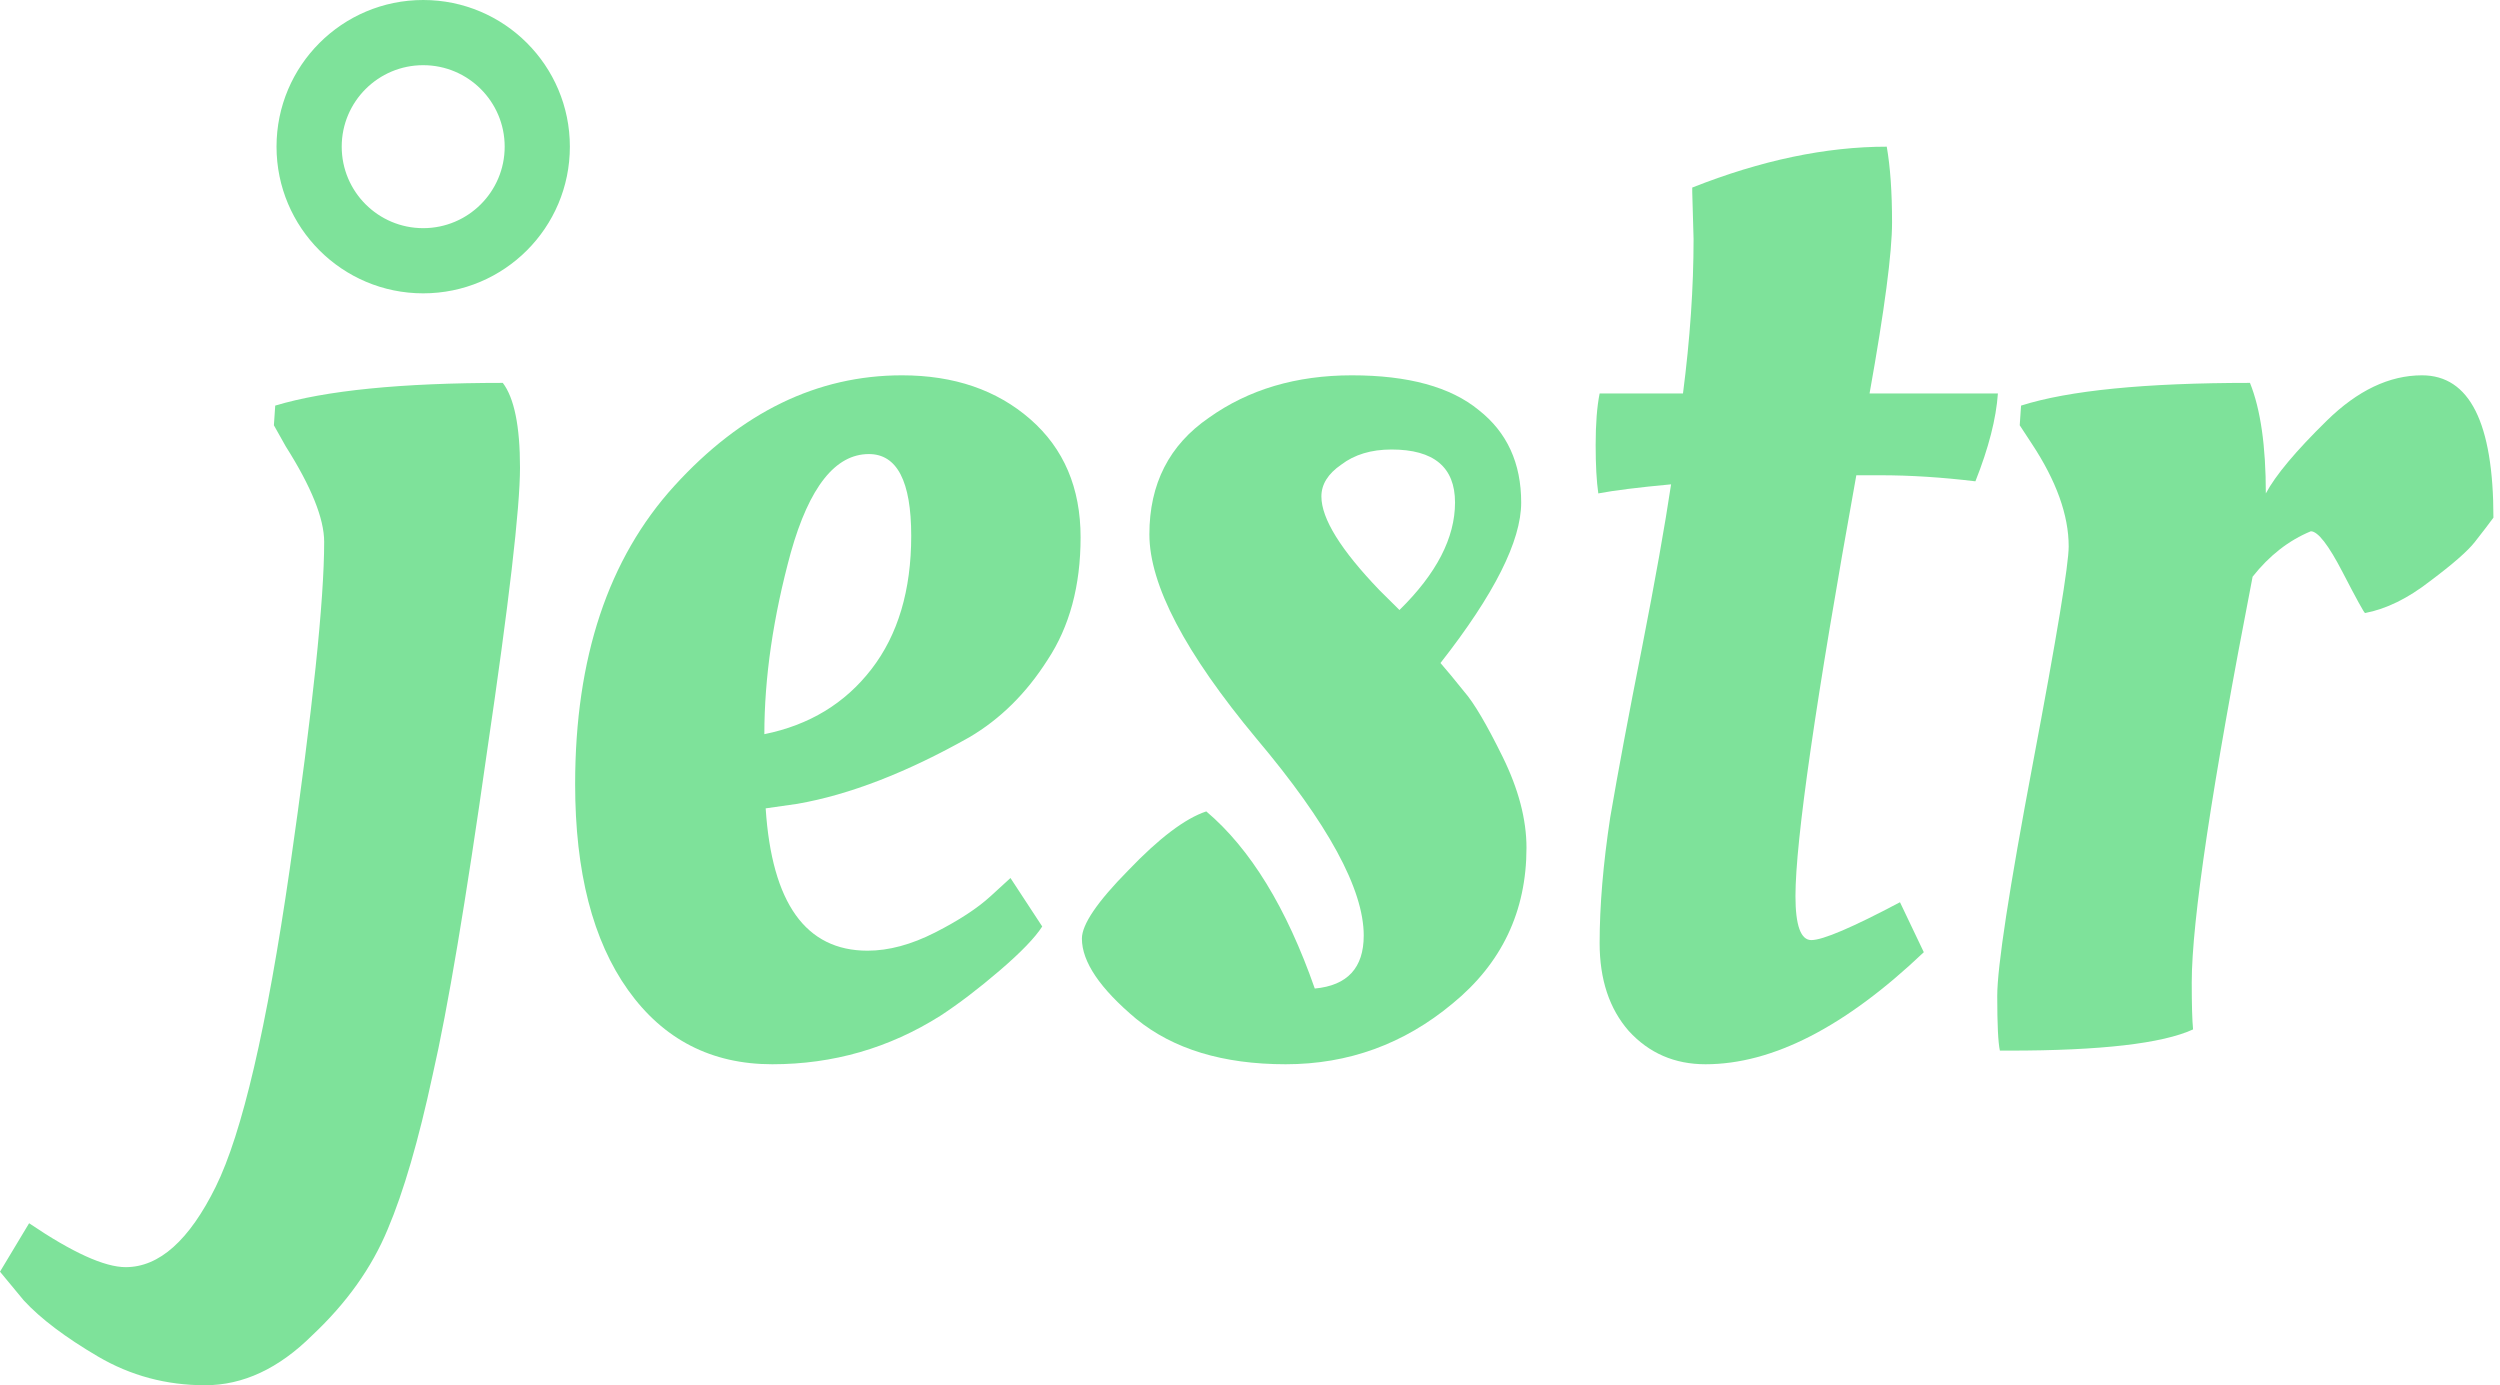
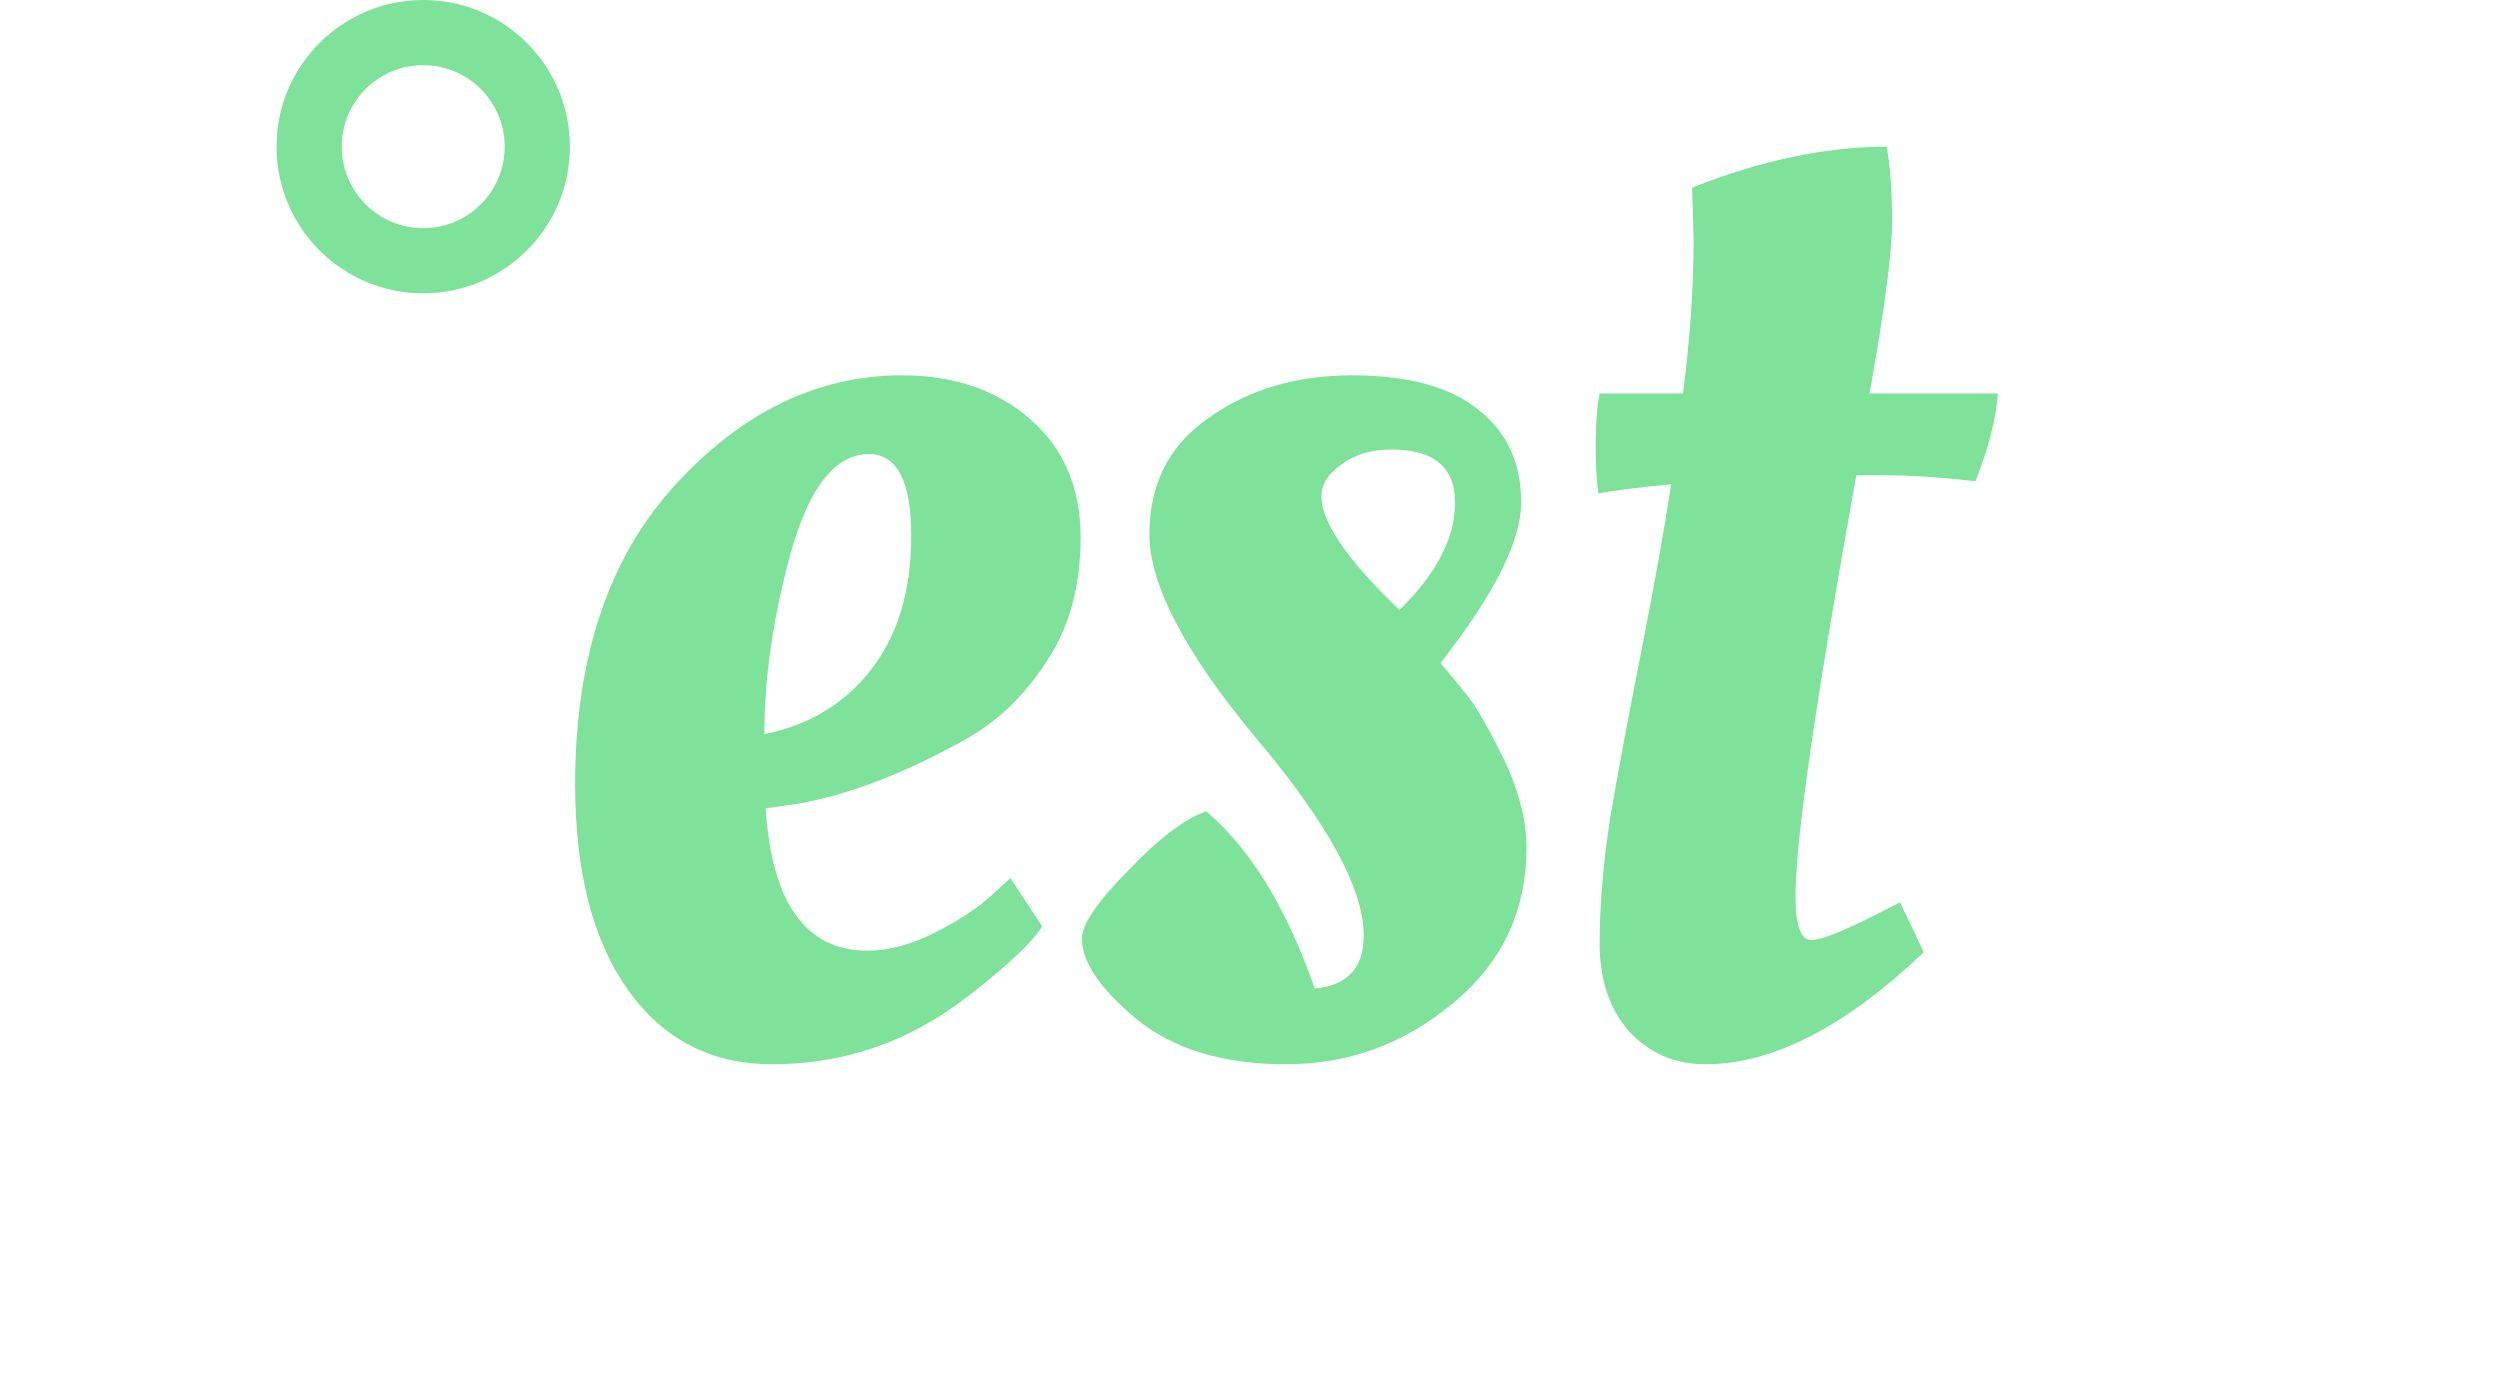
<svg xmlns="http://www.w3.org/2000/svg" width="305" height="169" viewBox="0 0 305 169" fill="none">
  <path fill-rule="evenodd" clip-rule="evenodd" d="M51.63 27.835C57.121 27.835 61.571 23.384 61.571 17.894C61.571 12.404 57.121 7.953 51.63 7.953C46.14 7.953 41.689 12.404 41.689 17.894C41.689 23.384 46.14 27.835 51.63 27.835ZM51.63 35.788C61.513 35.788 69.524 27.776 69.524 17.894C69.524 8.011 61.513 0 51.63 0C41.748 0 33.736 8.011 33.736 17.894C33.736 27.776 41.748 35.788 51.63 35.788Z" fill="#7EE29A" />
-   <path d="M39.549 66.109C39.549 63.276 37.989 59.397 34.868 54.471L33.415 51.885L33.577 49.483C39.711 47.636 48.966 46.712 61.342 46.712C62.741 48.56 63.44 52.008 63.44 57.057C63.44 61.983 62.095 73.559 59.405 91.785C56.822 110.011 54.616 123.127 52.786 131.132C51.064 139.136 49.235 145.417 47.298 149.974C45.361 154.653 42.294 158.963 38.096 162.904C34.007 166.968 29.648 169 25.021 169C20.286 169 15.927 167.83 11.945 165.49C7.964 163.151 4.95 160.872 2.906 158.656L0 155.146L3.551 149.235C8.825 152.806 12.753 154.592 15.335 154.592C19.425 154.592 23.084 151.328 26.312 144.801C29.541 138.274 32.554 125.344 35.352 106.009C38.15 86.551 39.549 73.251 39.549 66.109Z" fill="#7EE29A" />
  <path d="M70.167 95.665C70.167 80.271 74.203 68.141 82.274 59.274C90.453 50.284 99.708 45.789 110.039 45.789C116.389 45.789 121.608 47.575 125.697 51.146C129.787 54.717 131.832 59.52 131.832 65.554C131.832 71.466 130.486 76.453 127.796 80.517C125.213 84.581 122.039 87.721 118.272 89.938C110.631 94.248 103.636 96.958 97.287 98.066L93.412 98.62C94.166 110.196 98.309 115.984 105.842 115.984C108.425 115.984 111.169 115.245 114.075 113.768C116.981 112.29 119.24 110.812 120.855 109.334L123.276 107.117L127.15 113.029C126.289 114.383 124.568 116.169 121.985 118.386C119.402 120.602 116.981 122.45 114.721 123.927C108.479 127.868 101.645 129.839 94.219 129.839C86.794 129.839 80.929 126.821 76.624 120.787C72.32 114.753 70.167 106.379 70.167 95.665ZM93.251 89.569C98.739 88.46 103.098 85.812 106.326 81.626C109.555 77.438 111.169 72.02 111.169 65.37C111.169 58.72 109.447 55.395 106.004 55.395C101.914 55.395 98.739 59.397 96.48 67.402C94.327 75.283 93.251 82.672 93.251 89.569Z" fill="#7EE29A" />
  <path d="M186.231 103.423C186.231 111.181 183.218 117.524 177.191 122.45C171.272 127.376 164.492 129.839 156.851 129.839C149.211 129.839 143.13 127.991 138.61 124.297C134.198 120.602 131.992 117.339 131.992 114.506C131.992 112.782 133.875 110.011 137.642 106.194C141.408 102.253 144.583 99.852 147.166 98.99C152.547 103.546 156.959 110.75 160.403 120.602C164.385 120.233 166.375 118.078 166.375 114.137C166.375 108.472 162.017 100.467 153.3 90.123C144.583 79.655 140.225 71.343 140.225 65.185C140.225 59.028 142.646 54.286 147.489 50.961C152.331 47.513 158.143 45.789 164.923 45.789C171.81 45.789 176.976 47.205 180.419 50.038C183.863 52.747 185.585 56.503 185.585 61.306C185.585 65.986 182.303 72.512 175.738 80.887C176.491 81.749 177.46 82.918 178.644 84.396C179.828 85.751 181.388 88.399 183.325 92.34C185.262 96.28 186.231 99.975 186.231 103.423ZM170.734 74.421C175.254 69.988 177.514 65.616 177.514 61.306C177.514 56.995 174.931 54.84 169.765 54.84C167.29 54.84 165.245 55.456 163.631 56.688C162.017 57.796 161.21 59.089 161.21 60.567C161.21 63.276 163.577 67.094 168.313 72.02L170.734 74.421Z" fill="#7EE29A" />
  <path d="M243.744 48.006C243.528 51.084 242.614 54.656 240.999 58.72C236.91 58.227 233.036 57.981 229.377 57.981H226.471C221.521 85.443 219.046 102.561 219.046 109.334C219.046 112.905 219.691 114.691 220.983 114.691C222.382 114.691 225.987 113.152 231.798 110.073L234.704 116.169C225.126 125.282 216.248 129.839 208.069 129.839C204.302 129.839 201.181 128.484 198.706 125.775C196.338 123.065 195.155 119.494 195.155 115.061C195.155 110.504 195.585 105.393 196.446 99.728C197.415 94.064 198.706 87.167 200.32 79.039C201.934 70.788 203.118 64.138 203.872 59.089C199.89 59.459 196.93 59.828 194.993 60.197C194.778 58.72 194.67 56.749 194.67 54.286C194.67 51.7 194.832 49.606 195.155 48.006H205.324C206.185 41.355 206.616 35.075 206.616 29.164L206.454 23.437V22.883C214.849 19.558 222.758 17.895 230.184 17.895C230.614 20.358 230.83 23.437 230.83 27.132C230.83 30.826 229.915 37.784 228.085 48.006H243.744Z" fill="#7EE29A" />
-   <path d="M245.116 128.176H243.986C243.771 127.191 243.663 124.974 243.663 121.526C243.663 117.955 245.116 108.472 248.021 93.078C250.927 77.685 252.38 68.879 252.38 66.663C252.38 62.845 250.873 58.658 247.86 54.102L246.407 51.885L246.569 49.483C252.38 47.636 261.689 46.712 274.495 46.712C275.787 49.914 276.432 54.409 276.432 60.197C277.616 57.981 280.091 55.025 283.858 51.331C287.624 47.636 291.499 45.789 295.481 45.789C301.292 45.789 304.198 51.577 304.198 63.153C303.659 63.892 302.906 64.877 301.938 66.109C301.077 67.217 299.247 68.818 296.449 70.911C293.759 73.005 291.122 74.298 288.539 74.791C288.432 74.791 287.517 73.128 285.795 69.803C284.073 66.478 282.782 64.816 281.921 64.816C279.23 65.924 276.863 67.771 274.818 70.357C269.868 95.849 267.392 112.351 267.392 119.863C267.392 122.573 267.446 124.482 267.554 125.59C263.787 127.314 256.308 128.176 245.116 128.176Z" fill="#7EE29A" />
</svg>